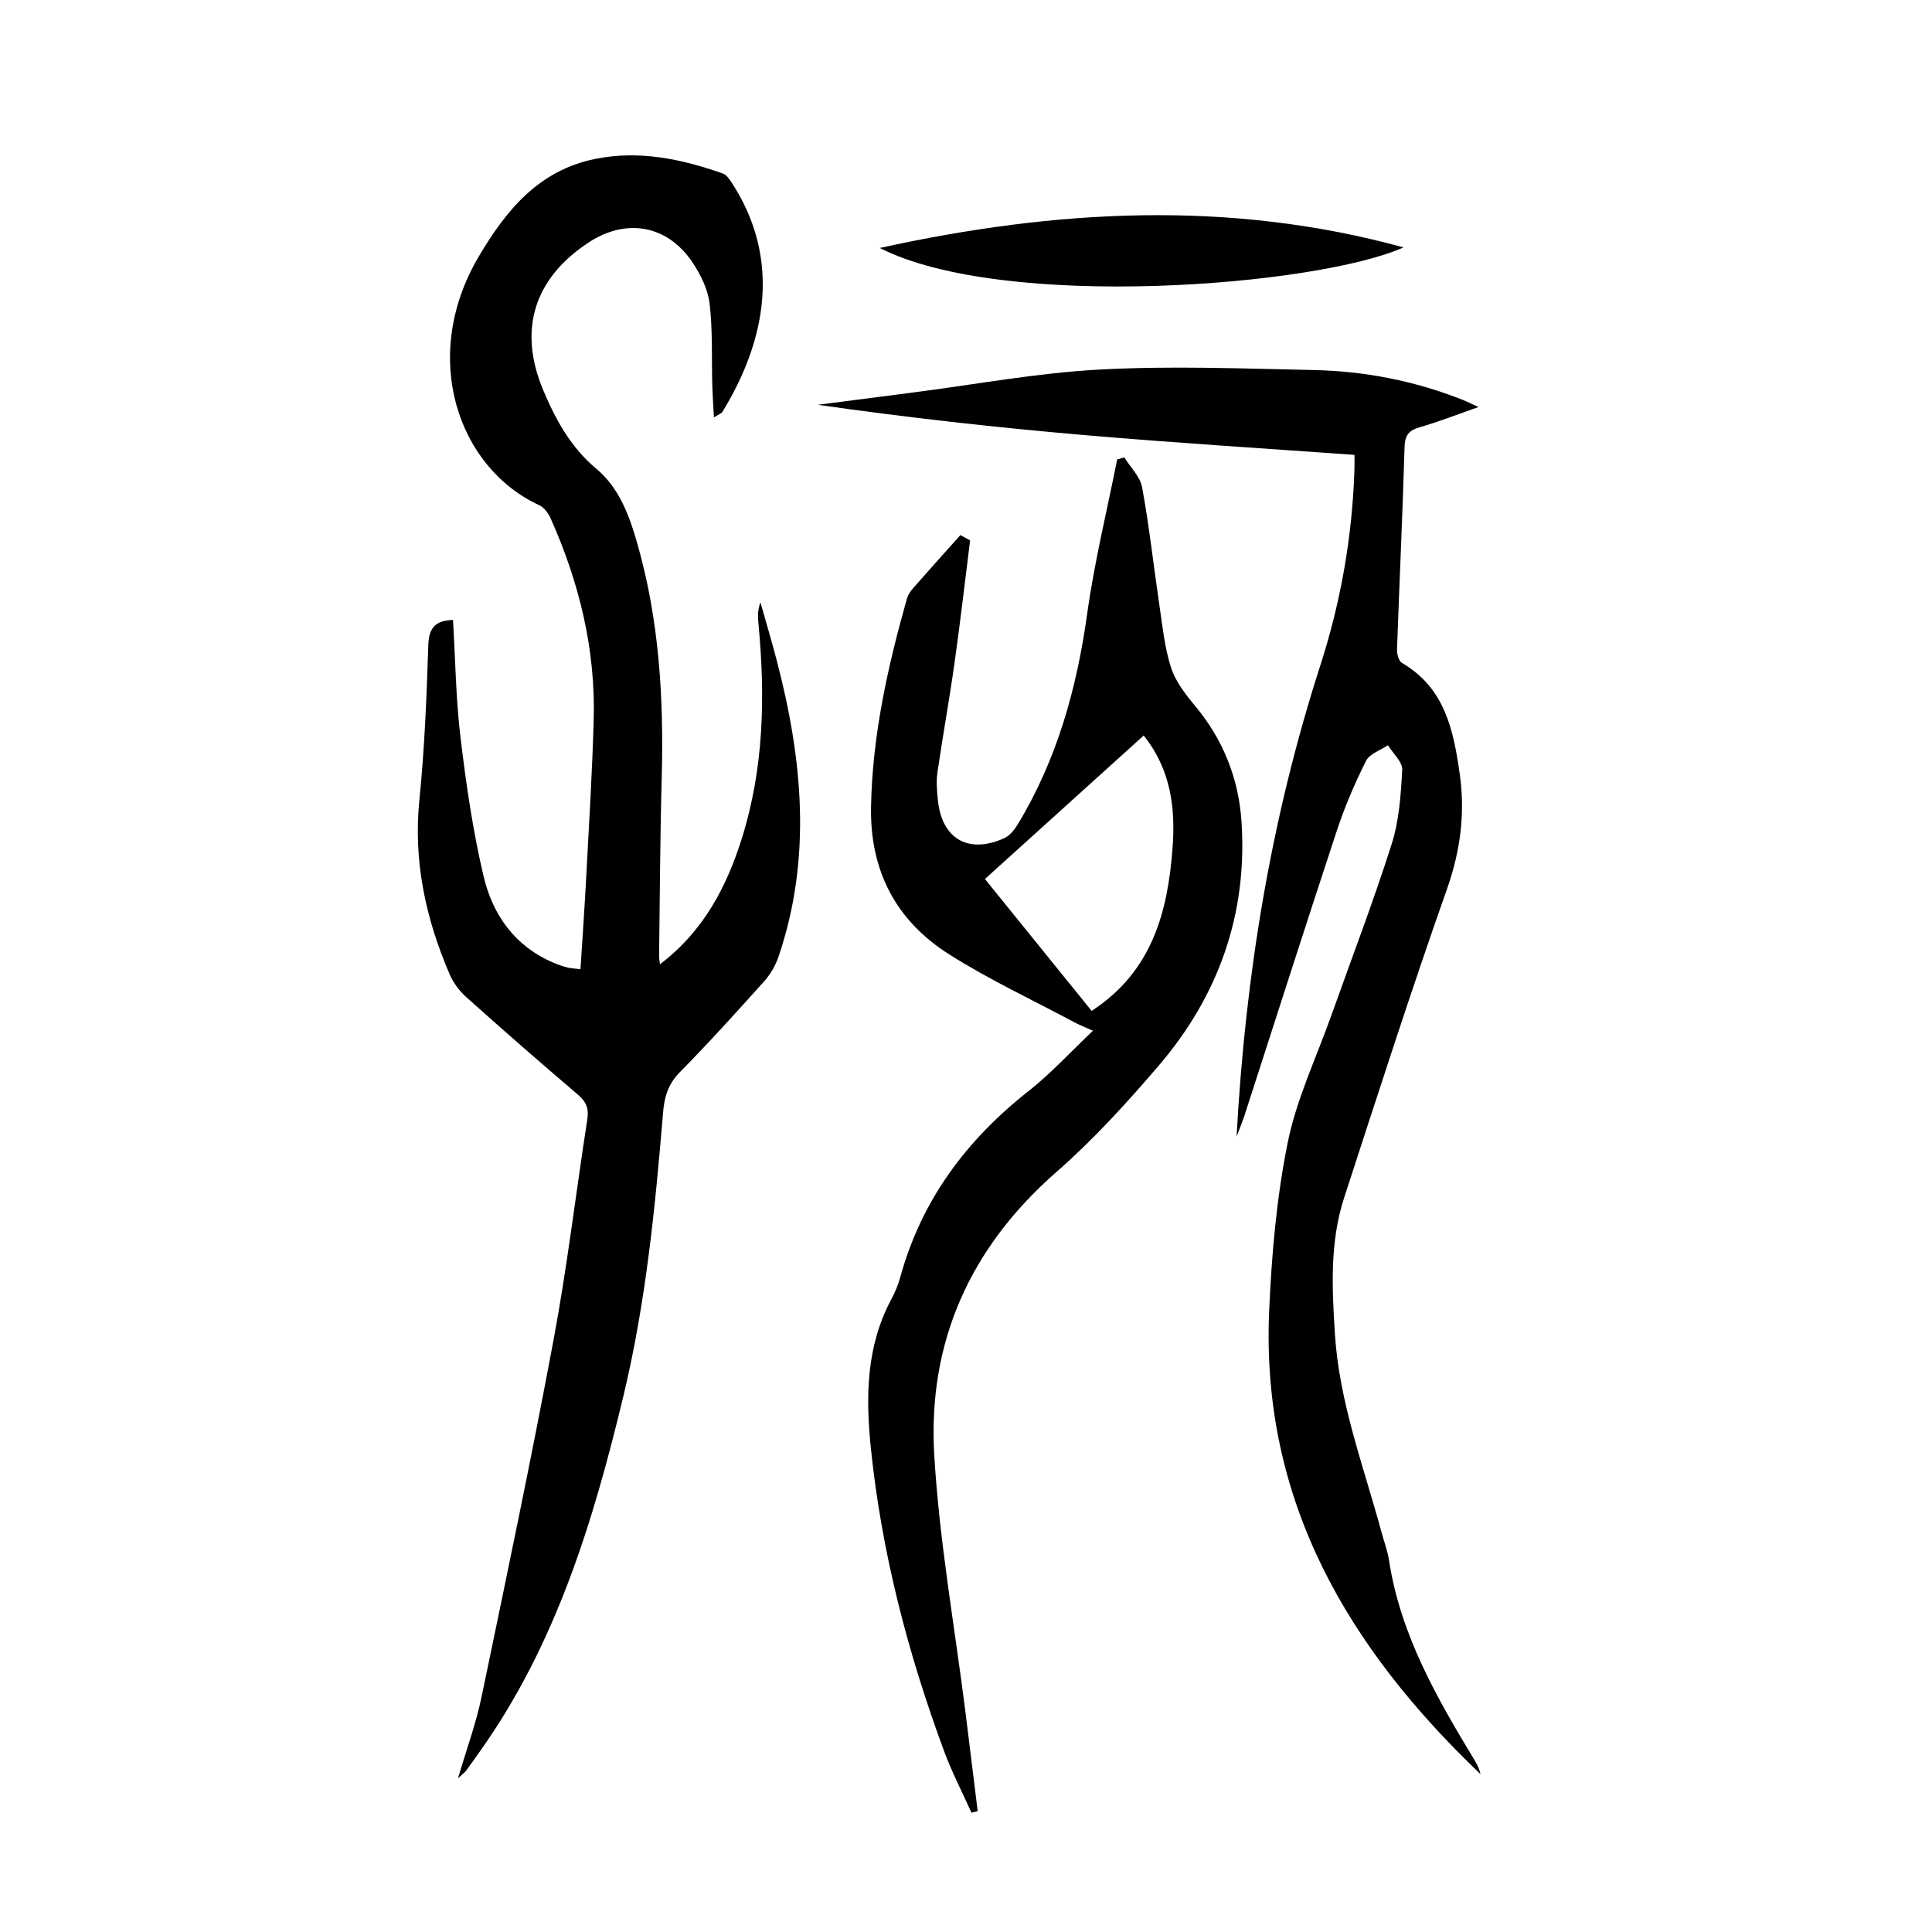
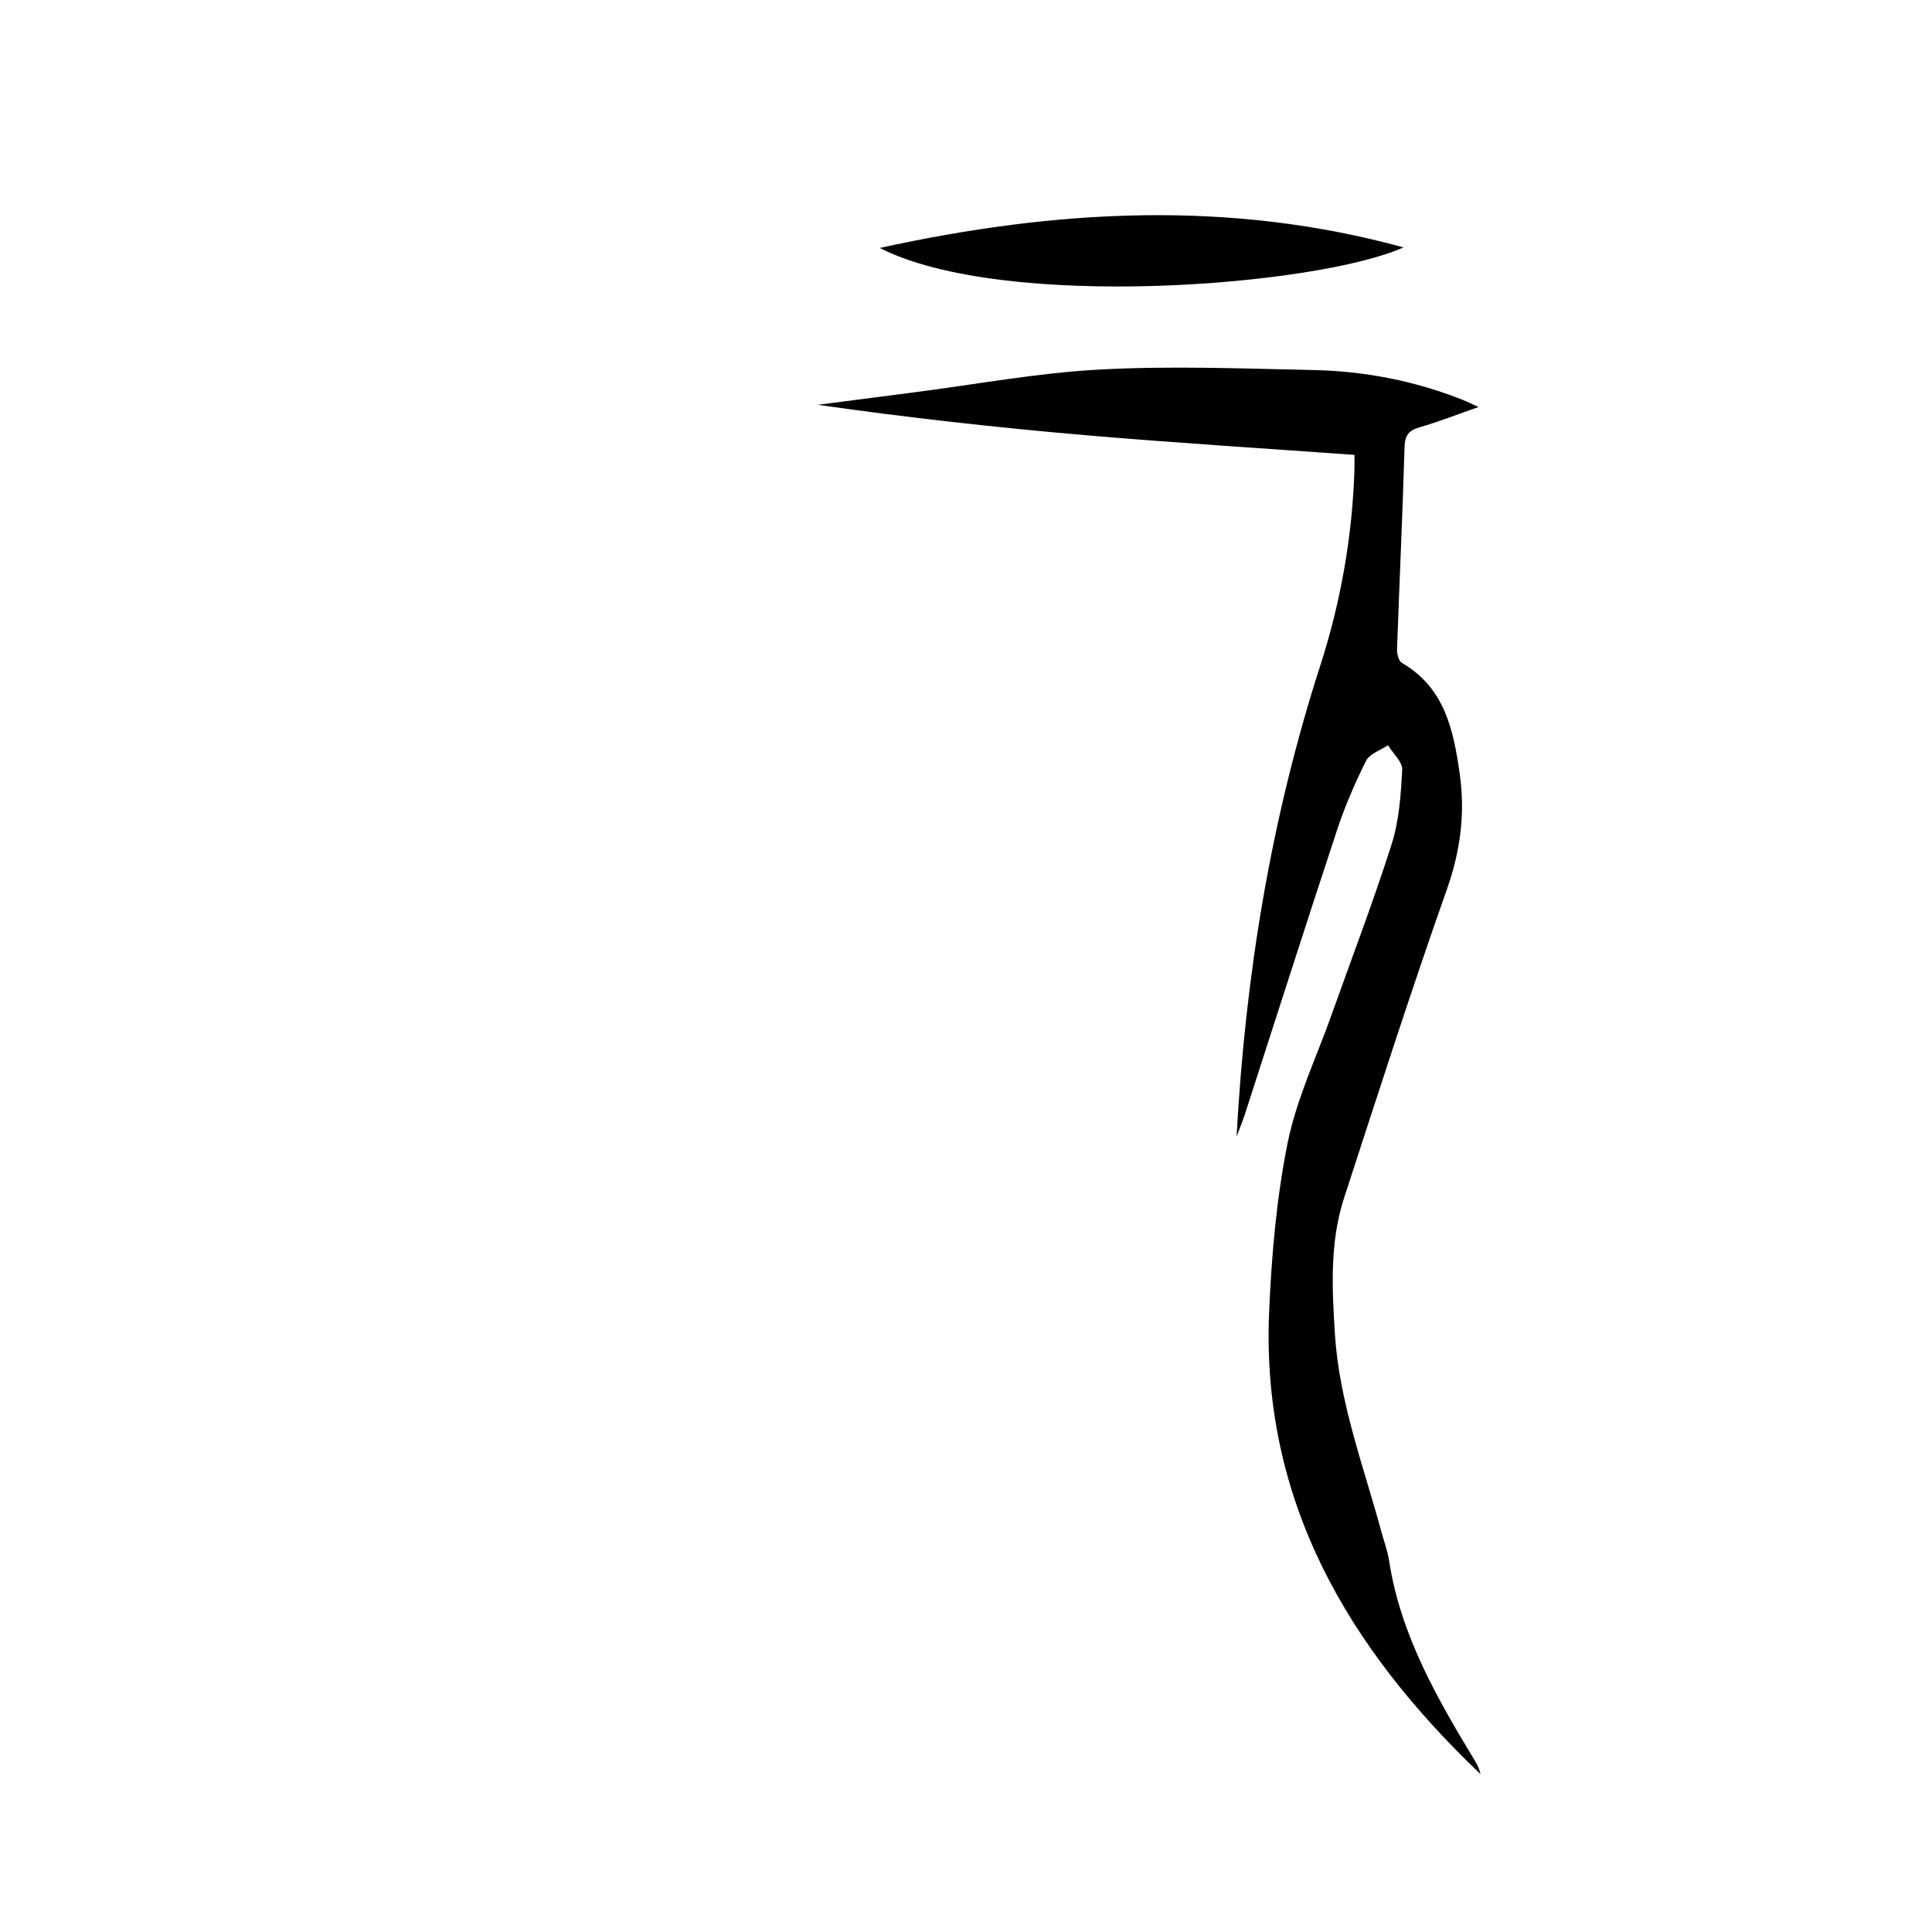
<svg xmlns="http://www.w3.org/2000/svg" version="1.1" id="zdic.net" x="0px" y="0px" viewBox="0 0 400 400" style="enable-background:new 0 0 400 400;" xml:space="preserve">
  <g>
-     <path d="M94.82,368.19c1.85-6.27,3.76-11.44,4.86-16.77c5.13-24.67,10.32-49.33,14.94-74.09c2.82-15.08,4.61-30.36,6.97-45.53   c0.35-2.24-0.18-3.66-1.91-5.14c-7.8-6.64-15.52-13.39-23.15-20.22c-1.43-1.28-2.69-2.98-3.44-4.74   c-4.96-11.51-7.54-23.39-6.26-36.09c1.08-10.68,1.5-21.44,1.85-32.17c0.13-3.8,1.82-4.97,5.11-5.09c0.49,8.2,0.59,16.31,1.55,24.31   c1.16,9.64,2.55,19.32,4.78,28.76c1.89,8.02,6.52,14.56,14.56,17.94c0.92,0.39,1.87,0.71,2.83,0.96c0.71,0.18,1.46,0.19,2.67,0.34   c0.41-6.44,0.86-12.75,1.19-19.07c0.57-10.85,1.25-21.71,1.55-32.57c0.4-14.6-3-28.47-8.94-41.74c-0.47-1.05-1.35-2.23-2.35-2.69   c-16.86-7.79-24.74-30.7-12.55-51.41c5.65-9.59,12.43-17.92,24.15-20.28c9.12-1.84,17.86,0.01,26.42,3.02   c0.72,0.25,1.32,1.1,1.78,1.8c10.34,15.76,7.29,32.64-1.88,47.58c-0.17,0.28-0.6,0.4-1.74,1.13c-0.13-2.57-0.28-4.65-0.34-6.74   c-0.15-5.6,0.1-11.25-0.55-16.79c-0.35-2.96-1.83-6-3.52-8.53c-5.2-7.8-13.75-9.3-21.56-4.15c-11.29,7.45-14.62,18.07-9.36,30.59   c2.57,6.1,5.7,11.83,10.98,16.24c4.78,3.99,6.86,9.77,8.51,15.56c4.54,15.89,5.48,32.17,5.03,48.62   c-0.34,12.24-0.38,24.49-0.54,36.73c-0.01,0.45,0.09,0.9,0.18,1.68c9.03-6.86,13.8-16.02,16.97-26.12   c4.52-14.42,4.85-29.23,3.44-44.15c-0.14-1.48-0.26-2.96,0.39-4.66c1.13,4.01,2.33,8.01,3.38,12.04   c5.32,20.38,7.32,40.8,0.39,61.25c-0.62,1.82-1.64,3.64-2.91,5.07c-5.75,6.42-11.54,12.82-17.59,18.96   c-2.41,2.45-3.17,5.13-3.43,8.33c-1.63,19.66-3.56,39.27-8.18,58.54c-6.27,26.1-13.98,51.57-29.8,73.79   c-0.94,1.32-1.87,2.65-2.83,3.96C96.24,366.93,95.93,367.14,94.82,368.19z" />
    <path d="M256.02,235.31c1.84-33.79,7.19-66.07,17.33-97.52c4.23-13.12,6.62-26.64,7.07-40.46c0.04-1.23,0.01-2.46,0.01-3.15   c-18.72-1.35-37.23-2.49-55.7-4.08c-18.49-1.59-36.93-3.65-55.42-6.29c6.58-0.85,13.15-1.71,19.73-2.55   c12.88-1.65,25.72-4.06,38.65-4.75c14.68-0.79,29.45-0.21,44.18,0.1c10.68,0.22,21.08,2.24,31.05,6.21   c0.79,0.32,1.56,0.7,3.19,1.45c-4.52,1.58-8.26,3.06-12.12,4.17c-2.27,0.65-3.12,1.61-3.19,4.1c-0.41,13.97-1.07,27.94-1.56,41.91   c-0.03,0.95,0.34,2.41,1.01,2.8c8.89,5.15,10.69,13.94,11.97,22.97c1.16,8.15,0.15,15.93-2.64,23.86   c-7.48,21.17-14.34,42.55-21.29,63.9c-3,9.2-2.51,18.74-1.91,28.23c0.91,14.23,5.99,27.5,9.67,41.09c0.52,1.93,1.24,3.82,1.54,5.78   c2.36,15.43,9.97,28.59,17.87,41.63c0.48,0.8,0.85,1.67,1.07,2.61c-27.37-26.09-45.45-56.52-43.77-95.75   c0.5-11.69,1.53-23.5,3.83-34.94c1.83-9.08,5.96-17.7,9.09-26.51c4.18-11.76,8.65-23.42,12.43-35.3c1.56-4.89,1.93-10.24,2.2-15.42   c0.09-1.65-1.91-3.41-2.95-5.11c-1.55,1.05-3.78,1.76-4.52,3.21c-2.34,4.66-4.42,9.5-6.05,14.45   c-6.5,19.66-12.78,39.39-19.16,59.09C257.24,232.21,256.76,233.35,256.02,235.31z" />
-     <path d="M200.85,111.88c-1.07,8.49-2.04,17-3.24,25.47c-1.06,7.54-2.43,15.03-3.52,22.56c-0.27,1.83-0.11,3.74,0.07,5.6   c0.77,8.13,6.26,11.38,13.74,8.04c1.12-0.5,2.09-1.7,2.76-2.79c8.18-13.47,12.28-28.22,14.44-43.75   c1.49-10.71,4.09-21.27,6.2-31.89c0.49-0.14,0.99-0.28,1.48-0.42c1.28,2.07,3.29,4,3.69,6.22c1.46,7.95,2.33,16.02,3.52,24.02   c0.66,4.44,1.09,8.98,2.44,13.22c0.93,2.92,3.02,5.61,5.04,8.03c5.8,6.97,8.98,15.06,9.57,23.9c1.27,19.09-4.73,36.03-17.1,50.49   c-6.63,7.75-13.57,15.38-21.23,22.08c-17.88,15.64-26.67,35.25-25.28,58.63c1.05,17.77,4.22,35.42,6.45,53.13   c0.86,6.85,1.7,13.7,2.54,20.55c-0.43,0.11-0.86,0.22-1.29,0.33c-1.91-4.26-4.07-8.42-5.68-12.78   c-7.52-20.33-12.95-41.21-15.16-62.8c-1.07-10.48-0.97-21,4.25-30.72c0.76-1.42,1.41-2.95,1.83-4.5   c4.37-15.99,13.7-28.47,26.61-38.63c4.59-3.61,8.57-7.99,13.31-12.47c-1.54-0.69-2.74-1.15-3.86-1.75   c-8.68-4.64-17.64-8.82-25.93-14.07c-11.01-6.98-16.43-17.31-16.16-30.63c0.29-14.76,3.46-28.96,7.44-43.05   c0.23-0.8,0.78-1.56,1.34-2.2c3.21-3.66,6.47-7.28,9.71-10.91C199.49,111.14,200.17,111.51,200.85,111.88z M226.01,209.29   c12.52-8.12,15.78-20.49,16.76-33.8c0.61-8.19-0.35-16.16-5.98-23.21c-11.04,9.98-21.92,19.81-32.87,29.71   C211.48,191.33,218.78,200.35,226.01,209.29z" />
-     <path d="M182.14,51.34c36.51-8.01,72.42-10,108.44-0.12C272.71,59.23,207.85,64.43,182.14,51.34z" />
+     <path d="M182.14,51.34c36.51-8.01,72.42-10,108.44-0.12C272.71,59.23,207.85,64.43,182.14,51.34" />
  </g>
</svg>